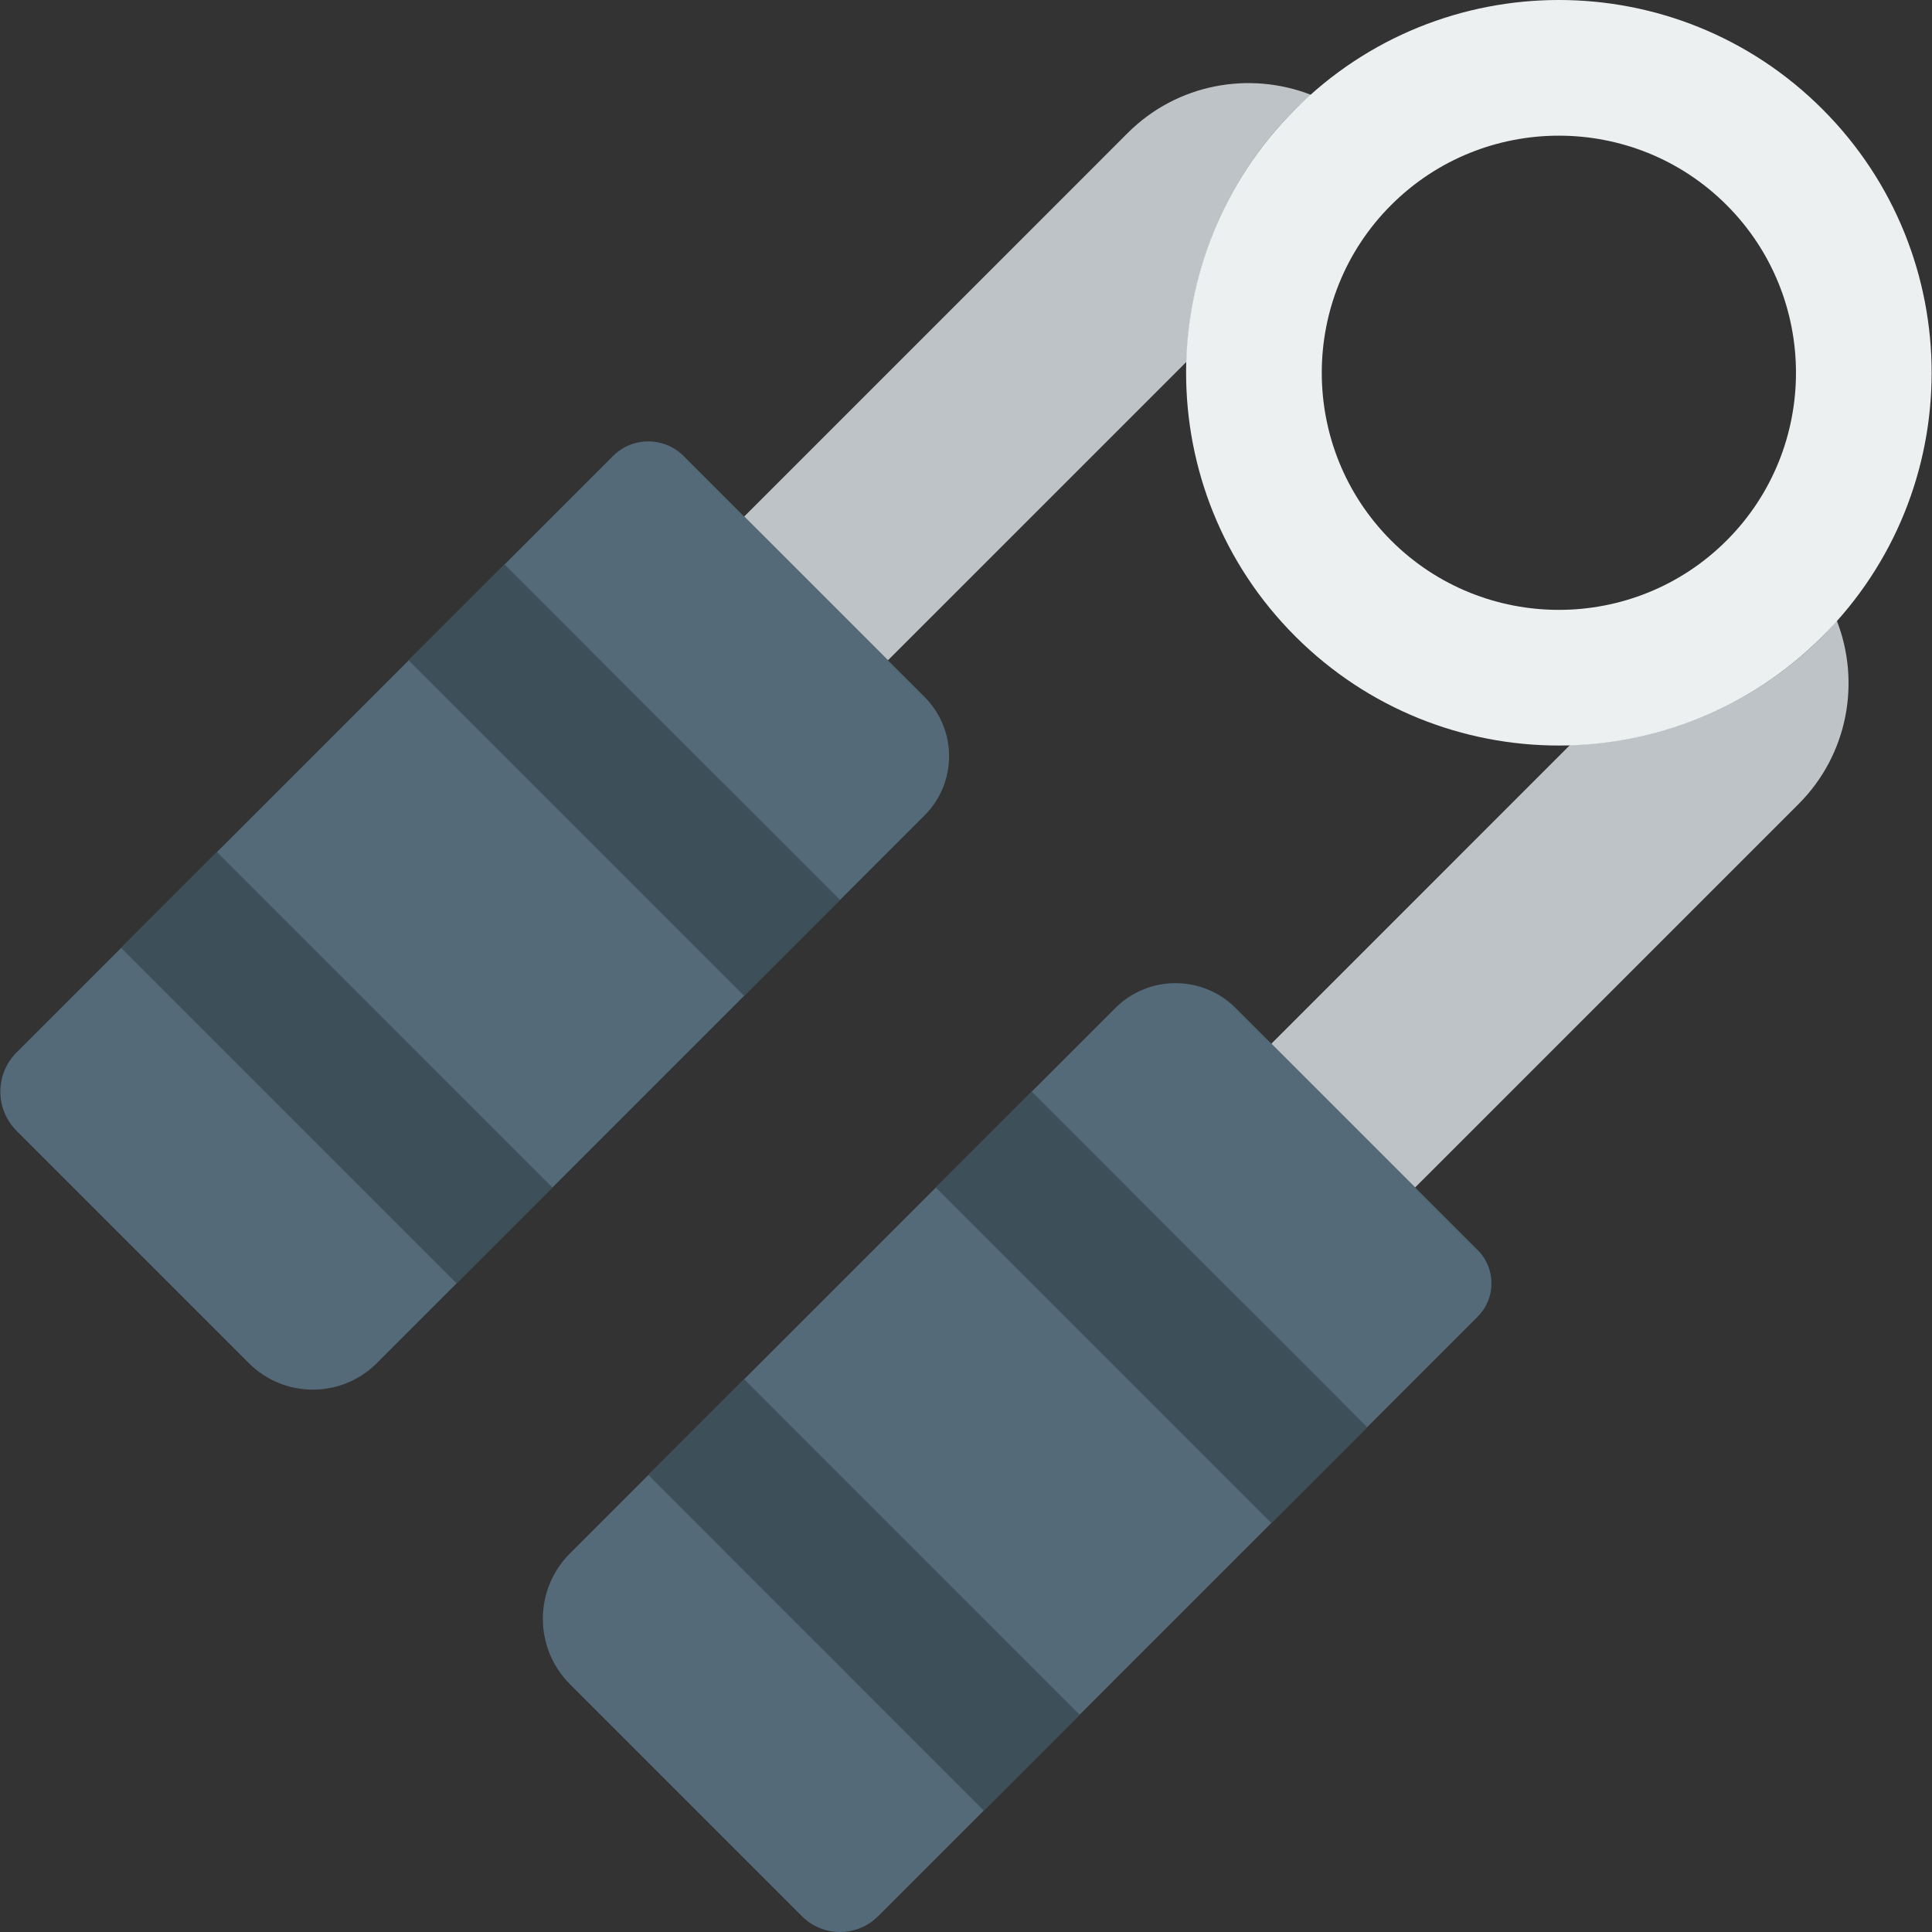
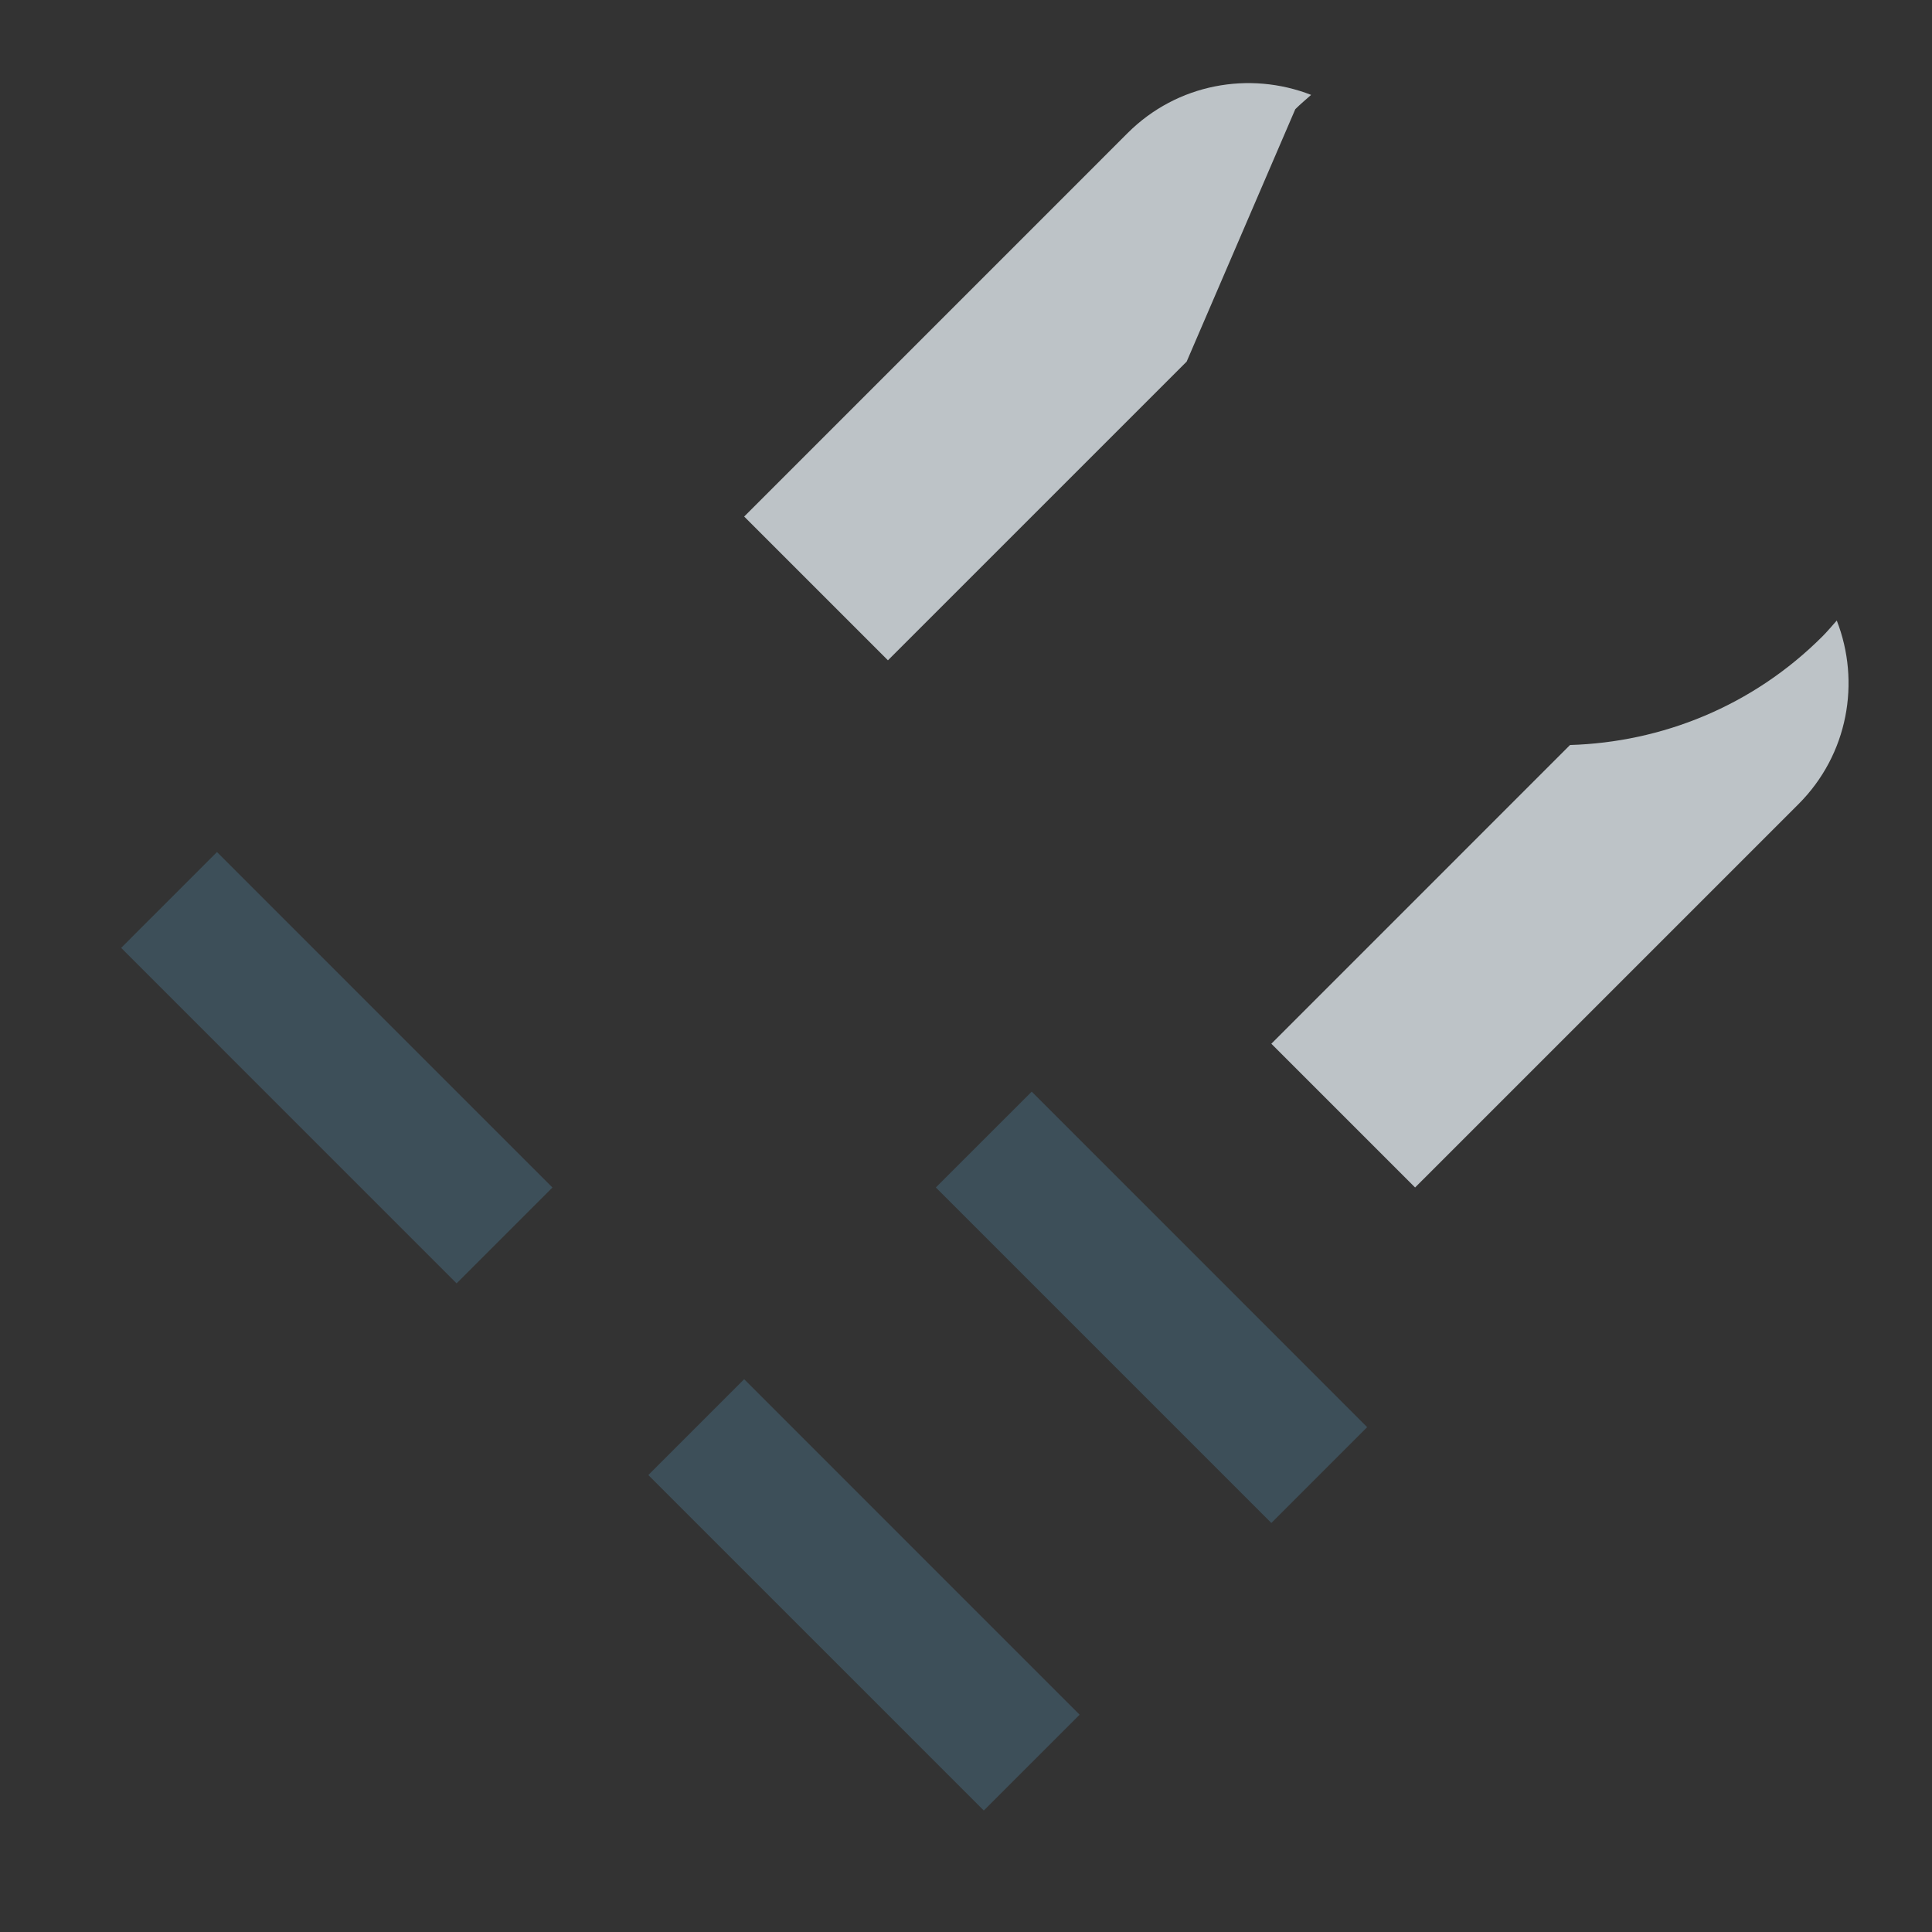
<svg xmlns="http://www.w3.org/2000/svg" height="800px" width="800px" version="1.1" id="Layer_1" viewBox="0 0 512.102 512.102" xml:space="preserve">
  <rect x="0" y="0" width="512.102" height="512.102" fill="#333333" stroke="none" />
  <g transform="translate(0 -1)">
    <g>
-       <path style="fill:#BDC3C7;" d="M343.334,29.942c1.347-1.347,2.794-2.533,4.195-3.791c-16.294-6.36-35.499-3.018-48.658,10.141    L197.253,137.92l38.104,38.104l79.18-79.171C315.264,72.564,324.795,48.482,343.334,29.942" />
+       <path style="fill:#BDC3C7;" d="M343.334,29.942c1.347-1.347,2.794-2.533,4.195-3.791c-16.294-6.36-35.499-3.018-48.658,10.141    L197.253,137.92l38.104,38.104l79.18-79.171" />
      <path style="fill:#BDC3C7;" d="M483.069,169.677c1.347-1.347,2.533-2.794,3.791-4.195c6.36,16.294,3.018,35.499-10.141,48.658    L375.091,315.759l-38.104-38.104l79.171-79.18C440.447,197.747,464.529,188.217,483.069,169.677" />
    </g>
-     <path style="fill:#546A79;" d="M245.065,217.134L99.881,362.317c-9.369,9.369-24.549,9.369-33.918,0L4.407,300.761   c-5.749-5.749-5.749-15.064,0-20.812L162.48,121.875c5.174-5.174,13.555-5.174,18.719,0l63.865,63.856   C253.733,194.408,253.733,208.466,245.065,217.134" />
    <g>
-       <polygon style="fill:#3D4F59;" points="197.249,264.95 108.323,176.024 133.734,150.622 222.652,239.548   " />
      <polygon style="fill:#3D4F59;" points="121.03,341.169 32.113,252.252 57.515,226.841 146.433,315.767   " />
    </g>
-     <path style="fill:#546A79;" d="M391.685,349.983L232.75,508.918c-5.578,5.578-14.614,5.578-20.193,0l-61.485-61.494   c-9.575-9.575-9.575-25.097,0-34.672l144.546-144.546c8.812-8.812,23.103-8.812,31.915,0l64.153,64.153   C396.554,337.219,396.554,345.114,391.685,349.983" />
    <g>
      <polygon style="fill:#3D4F59;" points="336.983,404.684 248.057,315.758 273.468,290.355 362.385,379.282   " />
      <polygon style="fill:#3D4F59;" points="260.765,480.903 171.848,391.977 197.25,366.574 286.167,455.501   " />
    </g>
-     <path style="fill:#ECF0F1;" d="M457.663,144.27c-24.513,24.513-64.404,24.513-88.926,0c-24.513-24.513-24.513-64.404,0-88.917   c24.522-24.522,64.413-24.522,88.926,0C482.176,79.866,482.176,119.757,457.663,144.27 M483.065,29.941   c-38.58-38.589-101.142-38.589-139.731,0s-38.589,101.151,0,139.731c38.589,38.589,101.151,38.589,139.731,0   C521.654,131.093,521.654,68.53,483.065,29.941" />
  </g>
</svg>